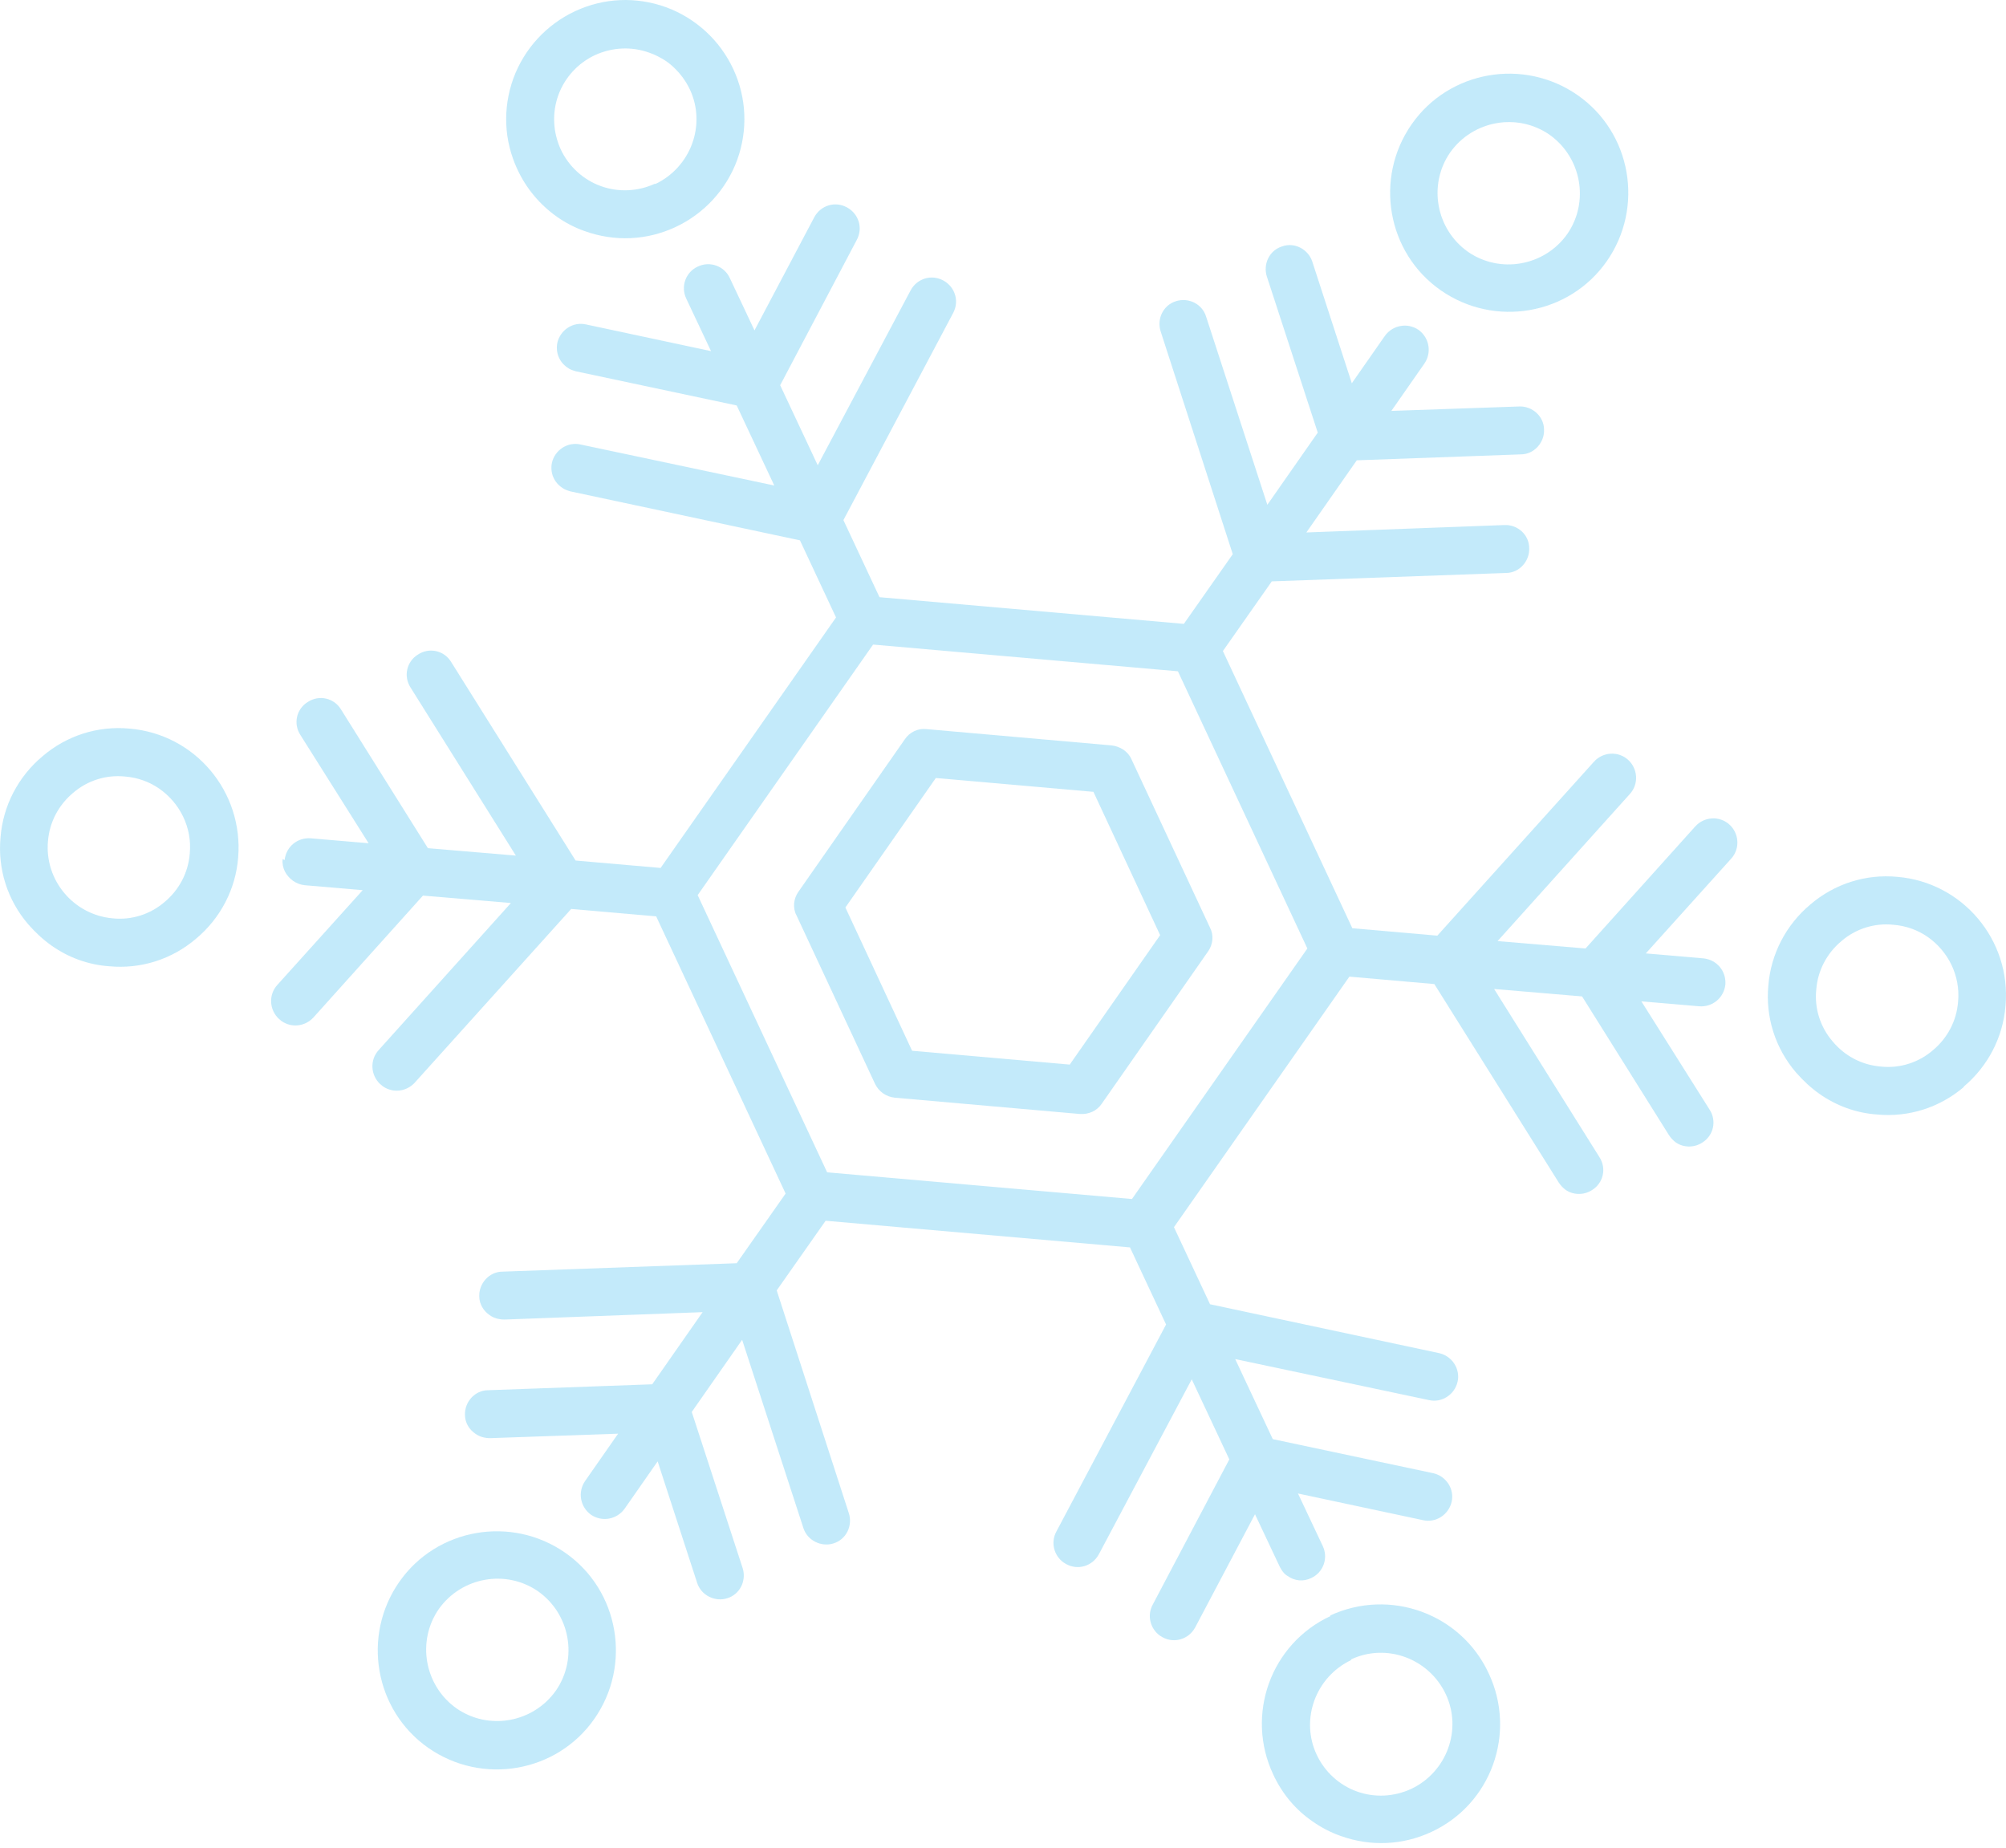
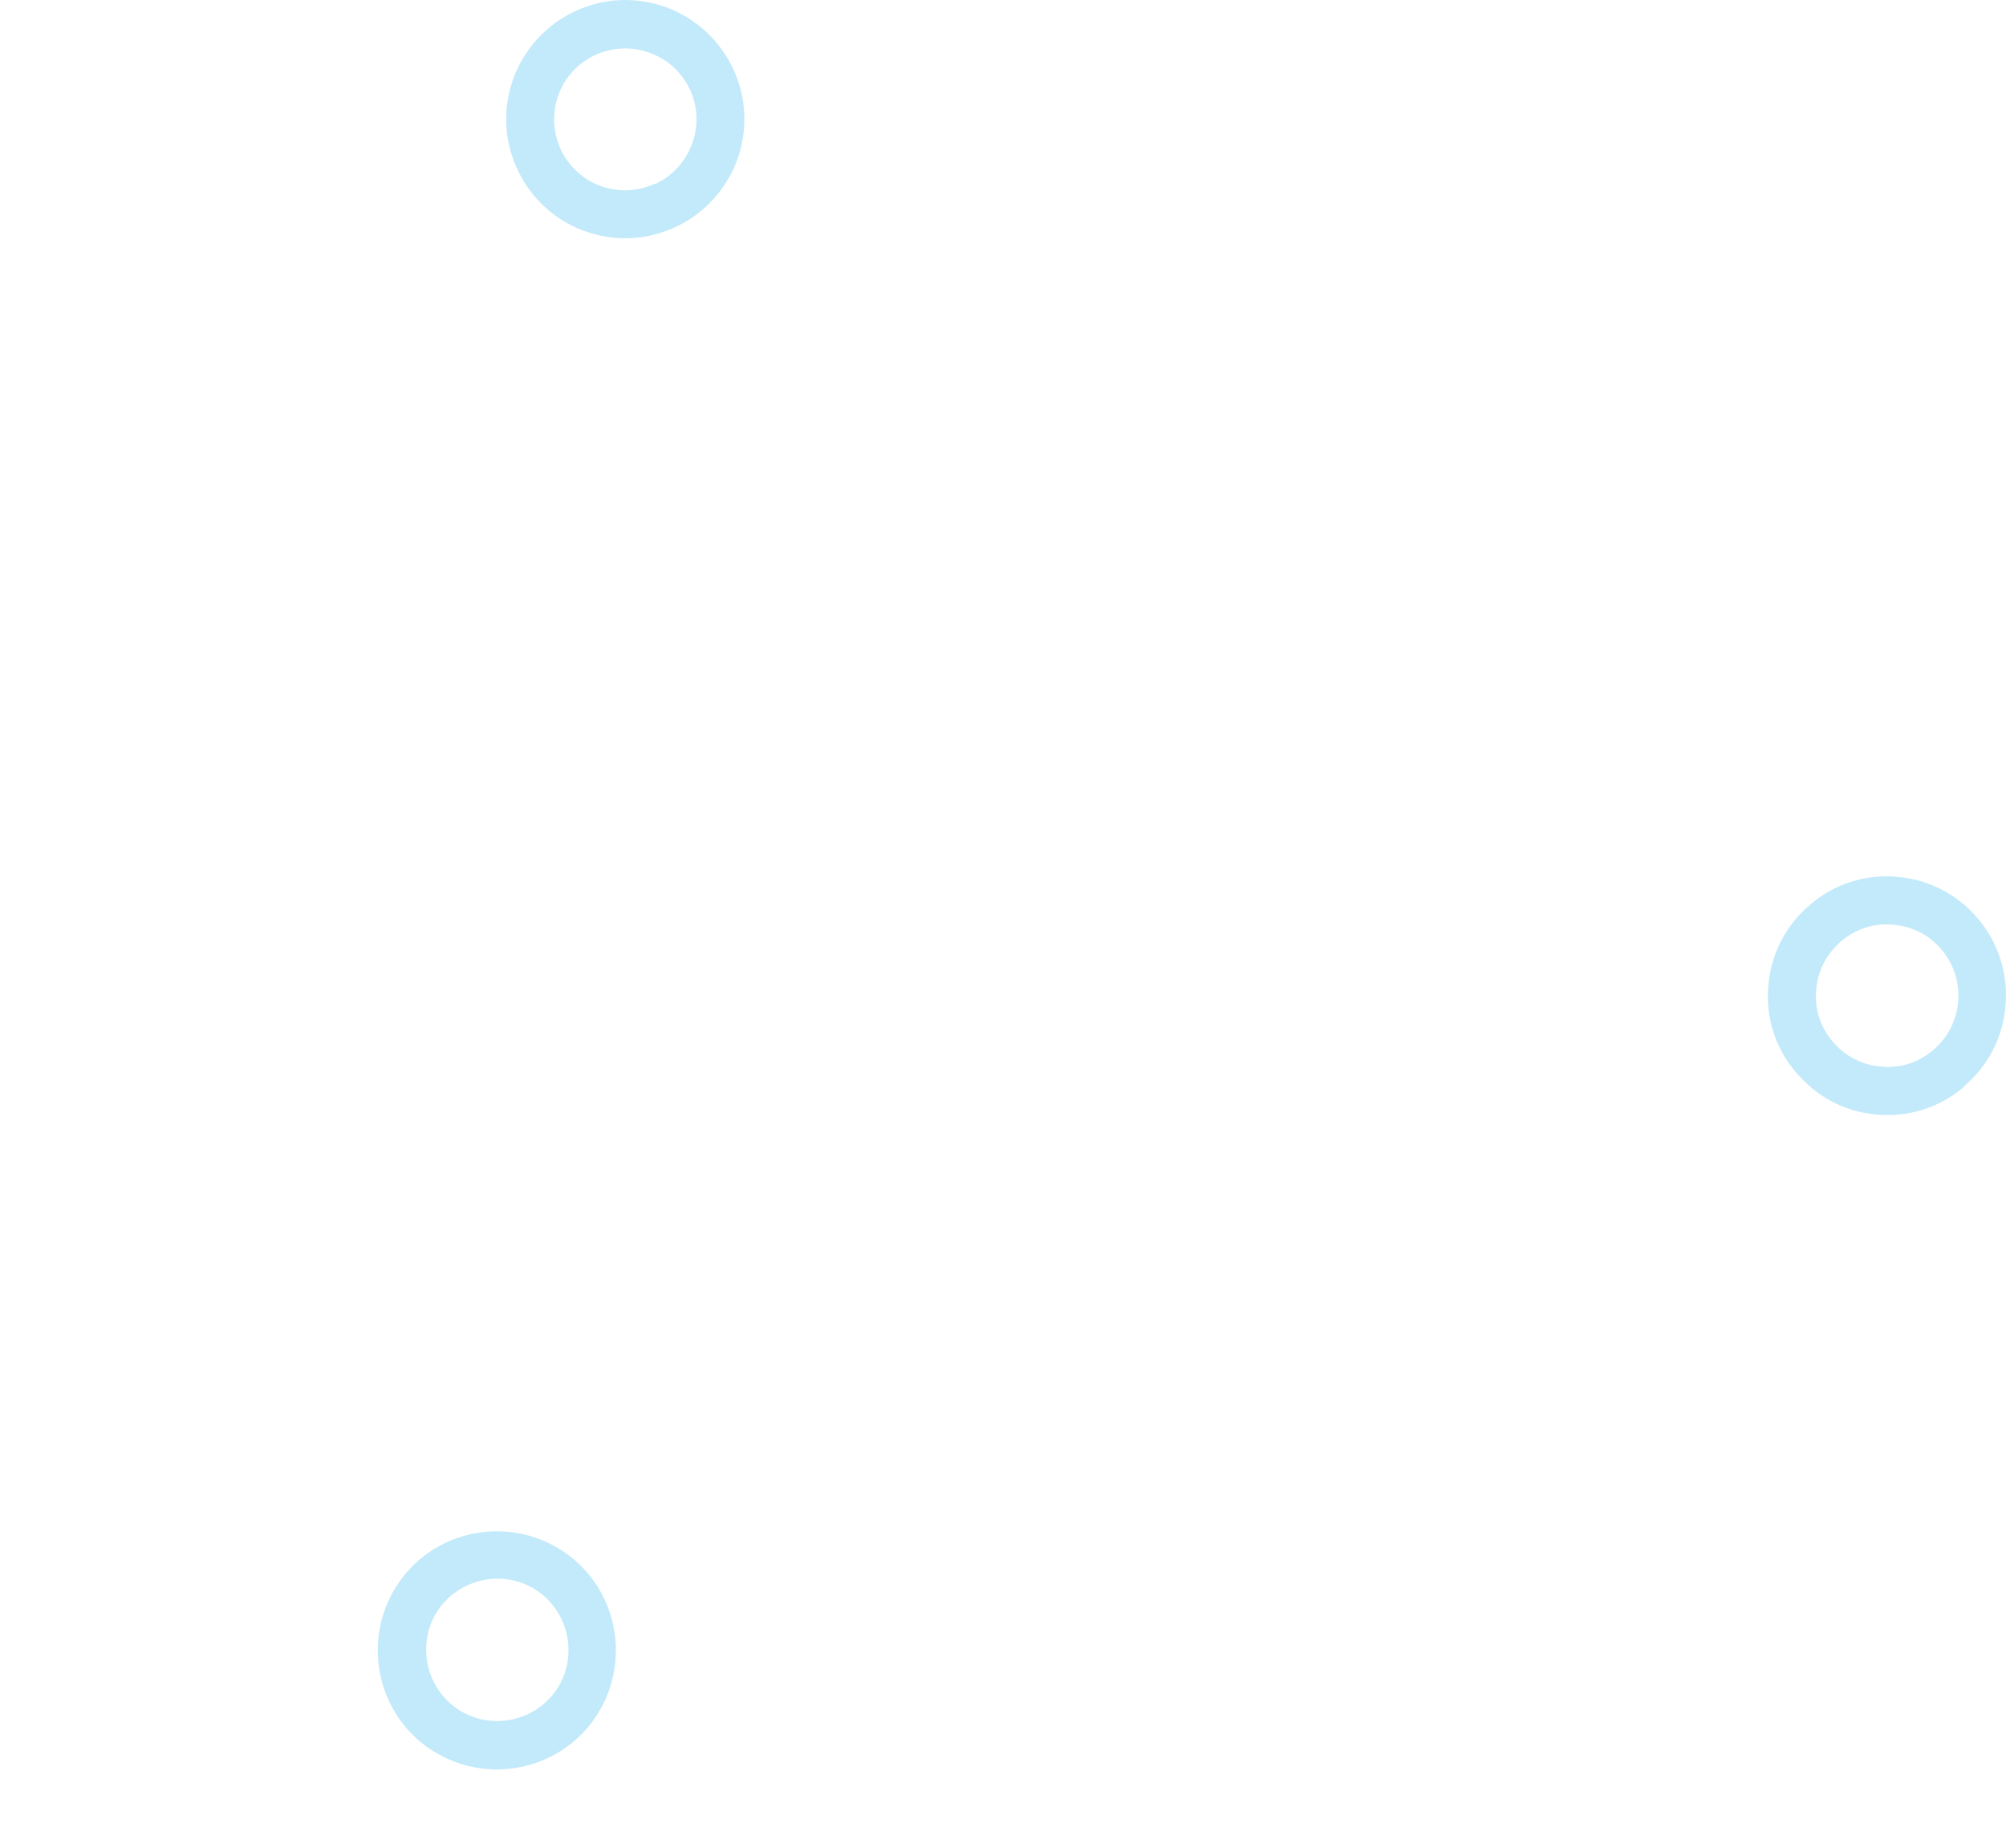
<svg xmlns="http://www.w3.org/2000/svg" width="76" height="70" viewBox="0 0 76 70" fill="none">
  <g opacity="0.9">
-     <path d="M42.119 28.24L35.099 27.622C34.781 27.584 34.463 27.734 34.275 28.015L30.251 33.781C30.064 34.043 30.026 34.398 30.176 34.679L33.152 41.062C33.227 41.212 33.321 41.324 33.452 41.418C33.583 41.511 33.733 41.568 33.901 41.586L40.921 42.204C41.239 42.223 41.557 42.092 41.744 41.811L45.769 36.045C45.956 35.783 45.993 35.428 45.844 35.147L42.867 28.764C42.736 28.464 42.437 28.277 42.119 28.24ZM41.426 29.999L43.953 35.428L40.528 40.332L34.556 39.808L32.029 34.38L35.455 29.475L41.426 29.999Z" fill="#BDE8F9" />
-     <path d="M60.876 9.895C62.298 7.855 61.812 5.028 59.771 3.605C57.731 2.183 54.904 2.669 53.481 4.71C52.059 6.75 52.545 9.577 54.586 10.999C56.626 12.422 59.453 11.935 60.876 9.895ZM59.378 8.866C58.517 10.082 56.832 10.382 55.615 9.539C54.399 8.678 54.099 6.994 54.941 5.777C55.803 4.56 57.487 4.261 58.704 5.103C59.921 5.964 60.22 7.649 59.378 8.866Z" fill="#BDE8F9" />
    <path d="M74.39 41.174C75.308 40.407 75.888 39.302 75.981 38.104C76.206 35.615 74.353 33.425 71.882 33.219C70.684 33.106 69.505 33.481 68.587 34.267C67.67 35.035 67.09 36.139 66.996 37.337C66.884 38.535 67.258 39.714 68.045 40.632C68.307 40.931 68.606 41.212 68.924 41.436C69.561 41.886 70.31 42.166 71.115 42.223C72.313 42.335 73.492 41.961 74.409 41.174H74.39ZM73.23 39.789C72.687 40.257 71.976 40.482 71.264 40.407C70.553 40.351 69.898 40.014 69.43 39.452C68.962 38.909 68.737 38.198 68.812 37.487C68.868 36.775 69.205 36.12 69.767 35.652C70.31 35.184 71.021 34.96 71.732 35.035C72.219 35.072 72.668 35.24 73.043 35.502C73.81 36.045 74.278 36.962 74.184 37.955C74.128 38.666 73.791 39.321 73.23 39.789Z" fill="#BDE8F9" />
-     <path d="M50.411 61.222C48.146 62.271 47.173 64.966 48.24 67.231C48.577 67.961 49.101 68.579 49.737 69.01C50.056 69.234 50.411 69.421 50.786 69.552C51.927 69.964 53.144 69.908 54.23 69.403C56.495 68.354 57.468 65.659 56.401 63.394C55.353 61.129 52.657 60.155 50.392 61.204L50.411 61.222ZM51.179 62.87C52.526 62.233 54.136 62.832 54.773 64.18C55.409 65.528 54.81 67.138 53.462 67.774C52.807 68.073 52.077 68.111 51.403 67.868C50.729 67.624 50.187 67.119 49.887 66.482C49.251 65.135 49.85 63.525 51.197 62.888L51.179 62.87Z" fill="#BDE8F9" />
    <path d="M15.126 59.931C13.703 61.971 14.19 64.798 16.23 66.221C18.271 67.643 21.097 67.157 22.52 65.116C23.943 63.076 23.456 60.249 21.416 58.827C19.375 57.404 16.549 57.891 15.126 59.931ZM16.623 60.961C17.485 59.744 19.169 59.444 20.386 60.287C21.603 61.148 21.902 62.833 21.06 64.049C20.199 65.266 18.514 65.566 17.297 64.723C16.081 63.862 15.781 62.177 16.623 60.961Z" fill="#BDE8F9" />
-     <path d="M10.708 32.545C10.671 32.882 10.839 33.182 11.101 33.369C11.232 33.462 11.382 33.519 11.55 33.537L13.741 33.724L10.502 37.319C10.165 37.693 10.203 38.273 10.577 38.61C10.614 38.629 10.633 38.666 10.671 38.685C11.045 38.947 11.55 38.891 11.869 38.554L16.024 33.93L19.356 34.211L14.34 39.789C14.003 40.164 14.04 40.744 14.414 41.081C14.452 41.1 14.471 41.137 14.508 41.156C14.883 41.418 15.388 41.362 15.706 41.025L21.64 34.436L24.86 34.717L29.764 45.218L27.911 47.857L19.038 48.176C18.533 48.176 18.14 48.625 18.158 49.112C18.158 49.411 18.327 49.673 18.551 49.823C18.701 49.935 18.907 49.991 19.113 49.991L26.619 49.711L24.71 52.444L18.495 52.668C17.99 52.668 17.597 53.117 17.616 53.604C17.616 53.904 17.784 54.166 18.009 54.315C18.158 54.428 18.364 54.484 18.57 54.484L23.418 54.315L22.164 56.112C21.883 56.524 21.977 57.086 22.389 57.385C22.801 57.666 23.362 57.573 23.662 57.161L24.916 55.364L26.413 59.969C26.563 60.437 27.087 60.699 27.555 60.549C28.042 60.399 28.285 59.875 28.136 59.407L26.208 53.492L28.117 50.759L30.438 57.891C30.588 58.359 31.112 58.621 31.58 58.471C32.067 58.321 32.31 57.797 32.16 57.329L29.427 48.887L31.28 46.248L42.811 47.258L44.178 50.179L40.022 58.022C39.797 58.434 39.929 58.939 40.303 59.201C40.34 59.22 40.359 59.239 40.397 59.257C40.846 59.501 41.389 59.332 41.632 58.883L45.151 52.256L46.574 55.289L43.672 60.792C43.448 61.204 43.579 61.709 43.953 61.972C43.991 61.99 44.009 62.009 44.047 62.028C44.496 62.271 45.039 62.103 45.282 61.653L47.547 57.367L48.483 59.351C48.558 59.501 48.652 59.632 48.783 59.706C49.045 59.894 49.382 59.931 49.681 59.782C50.13 59.576 50.336 59.033 50.112 58.565L49.176 56.581L53.912 57.591C54.398 57.704 54.885 57.385 54.997 56.899C55.11 56.412 54.791 55.925 54.305 55.813L48.221 54.521L46.798 51.489L54.136 53.042C54.623 53.155 55.11 52.837 55.222 52.35C55.334 51.863 55.016 51.377 54.529 51.264L45.844 49.411L44.477 46.491L51.123 37L54.342 37.281L59.059 44.806C59.134 44.919 59.209 44.993 59.303 45.068C59.584 45.274 59.995 45.293 60.314 45.087C60.744 44.825 60.875 44.263 60.594 43.833L56.607 37.468L59.939 37.749L63.234 43.009C63.309 43.121 63.384 43.196 63.477 43.271C63.758 43.477 64.17 43.496 64.488 43.29C64.918 43.028 65.05 42.466 64.769 42.036L62.186 37.936L64.376 38.123C64.881 38.161 65.312 37.805 65.368 37.3C65.405 36.794 65.05 36.364 64.544 36.308L62.354 36.12L65.592 32.526C65.929 32.152 65.892 31.572 65.518 31.235C65.143 30.898 64.563 30.935 64.226 31.31L60.07 35.933L56.738 35.653L61.755 30.074C62.092 29.7 62.054 29.12 61.68 28.783C61.306 28.446 60.725 28.483 60.389 28.858L54.455 35.447L51.235 35.166L46.331 24.665L48.184 22.025L57.056 21.707C57.562 21.707 57.955 21.258 57.936 20.771C57.936 20.265 57.506 19.872 57 19.891L49.494 20.172L51.403 17.439L57.618 17.214C58.123 17.214 58.517 16.765 58.498 16.278C58.498 15.773 58.049 15.38 57.562 15.399L52.714 15.567L53.968 13.77C54.249 13.358 54.155 12.797 53.743 12.497C53.331 12.216 52.77 12.31 52.47 12.722L51.216 14.519L49.719 9.914C49.569 9.446 49.045 9.165 48.577 9.334C48.09 9.483 47.847 10.007 47.996 10.475L49.925 16.39L48.015 19.124L45.694 11.992C45.544 11.505 45.02 11.262 44.552 11.411C44.066 11.561 43.822 12.085 43.972 12.553L46.705 20.995L44.852 23.635L33.321 22.624L31.954 19.704L36.11 11.861C36.353 11.411 36.185 10.868 35.736 10.625C35.286 10.382 34.743 10.55 34.5 11L30.981 17.626L29.558 14.594L32.46 9.09C32.703 8.641 32.535 8.098 32.085 7.855C31.636 7.611 31.093 7.78 30.85 8.229L28.585 12.516L27.649 10.532C27.443 10.082 26.9 9.876 26.432 10.101C25.983 10.307 25.777 10.85 26.002 11.318L26.938 13.302L22.202 12.291C21.715 12.179 21.228 12.497 21.116 12.984C21.041 13.358 21.191 13.714 21.49 13.92C21.584 13.995 21.696 14.032 21.827 14.069L27.911 15.361L29.334 18.393L21.996 16.84C21.509 16.728 21.022 17.046 20.91 17.532C20.835 17.907 20.985 18.262 21.284 18.468C21.378 18.543 21.49 18.581 21.621 18.618L30.307 20.471L31.674 23.392L25.028 32.882L21.808 32.601L17.091 25.076C16.829 24.646 16.268 24.515 15.837 24.796C15.407 25.058 15.276 25.619 15.556 26.05L19.544 32.414L16.212 32.133L12.917 26.873C12.655 26.443 12.093 26.312 11.663 26.593C11.232 26.855 11.101 27.416 11.382 27.847L13.965 31.946L11.775 31.759C11.27 31.721 10.839 32.077 10.783 32.583L10.708 32.545ZM33.096 24.421L44.627 25.432L49.531 35.933L42.886 45.424L31.337 44.413L26.432 33.912L33.077 24.421H33.096Z" fill="#BDE8F9" />
-     <path d="M1.611 28.651C0.694 29.419 0.113 30.523 0.02 31.721C-0.093 32.919 0.282 34.099 1.068 35.016C1.33 35.315 1.629 35.596 1.948 35.821C2.584 36.27 3.333 36.551 4.138 36.607C5.336 36.719 6.515 36.345 7.432 35.559C8.35 34.791 8.93 33.687 9.023 32.489C9.229 29.999 7.395 27.809 4.905 27.603C3.707 27.491 2.528 27.865 1.611 28.651ZM2.771 30.037C3.314 29.569 4.025 29.344 4.737 29.419C5.223 29.456 5.673 29.625 6.047 29.887C6.815 30.43 7.283 31.347 7.189 32.339C7.133 33.05 6.796 33.705 6.234 34.173C5.691 34.641 4.98 34.866 4.269 34.791C2.79 34.66 1.686 33.35 1.817 31.871C1.873 31.16 2.21 30.505 2.771 30.037Z" fill="#BDE8F9" />
    <path d="M25.59 8.603C26.675 8.098 27.518 7.181 27.93 6.058C28.341 4.916 28.285 3.699 27.78 2.613C27.274 1.528 26.357 0.685 25.234 0.273C24.092 -0.138 22.875 -0.082 21.79 0.423C20.704 0.929 19.862 1.846 19.45 2.969C19.038 4.111 19.094 5.328 19.6 6.413C19.937 7.143 20.461 7.761 21.097 8.21C21.415 8.435 21.771 8.622 22.145 8.753C23.287 9.165 24.504 9.109 25.59 8.603ZM24.822 6.956C24.167 7.256 23.437 7.293 22.763 7.05C22.089 6.806 21.547 6.301 21.247 5.665C20.948 5.009 20.91 4.279 21.153 3.605C21.397 2.932 21.902 2.389 22.539 2.089C23.194 1.79 23.924 1.752 24.598 1.996C24.822 2.071 25.028 2.183 25.234 2.314C25.608 2.576 25.927 2.95 26.133 3.381C26.769 4.729 26.17 6.338 24.822 6.975V6.956Z" fill="#BDE8F9" />
  </g>
</svg>